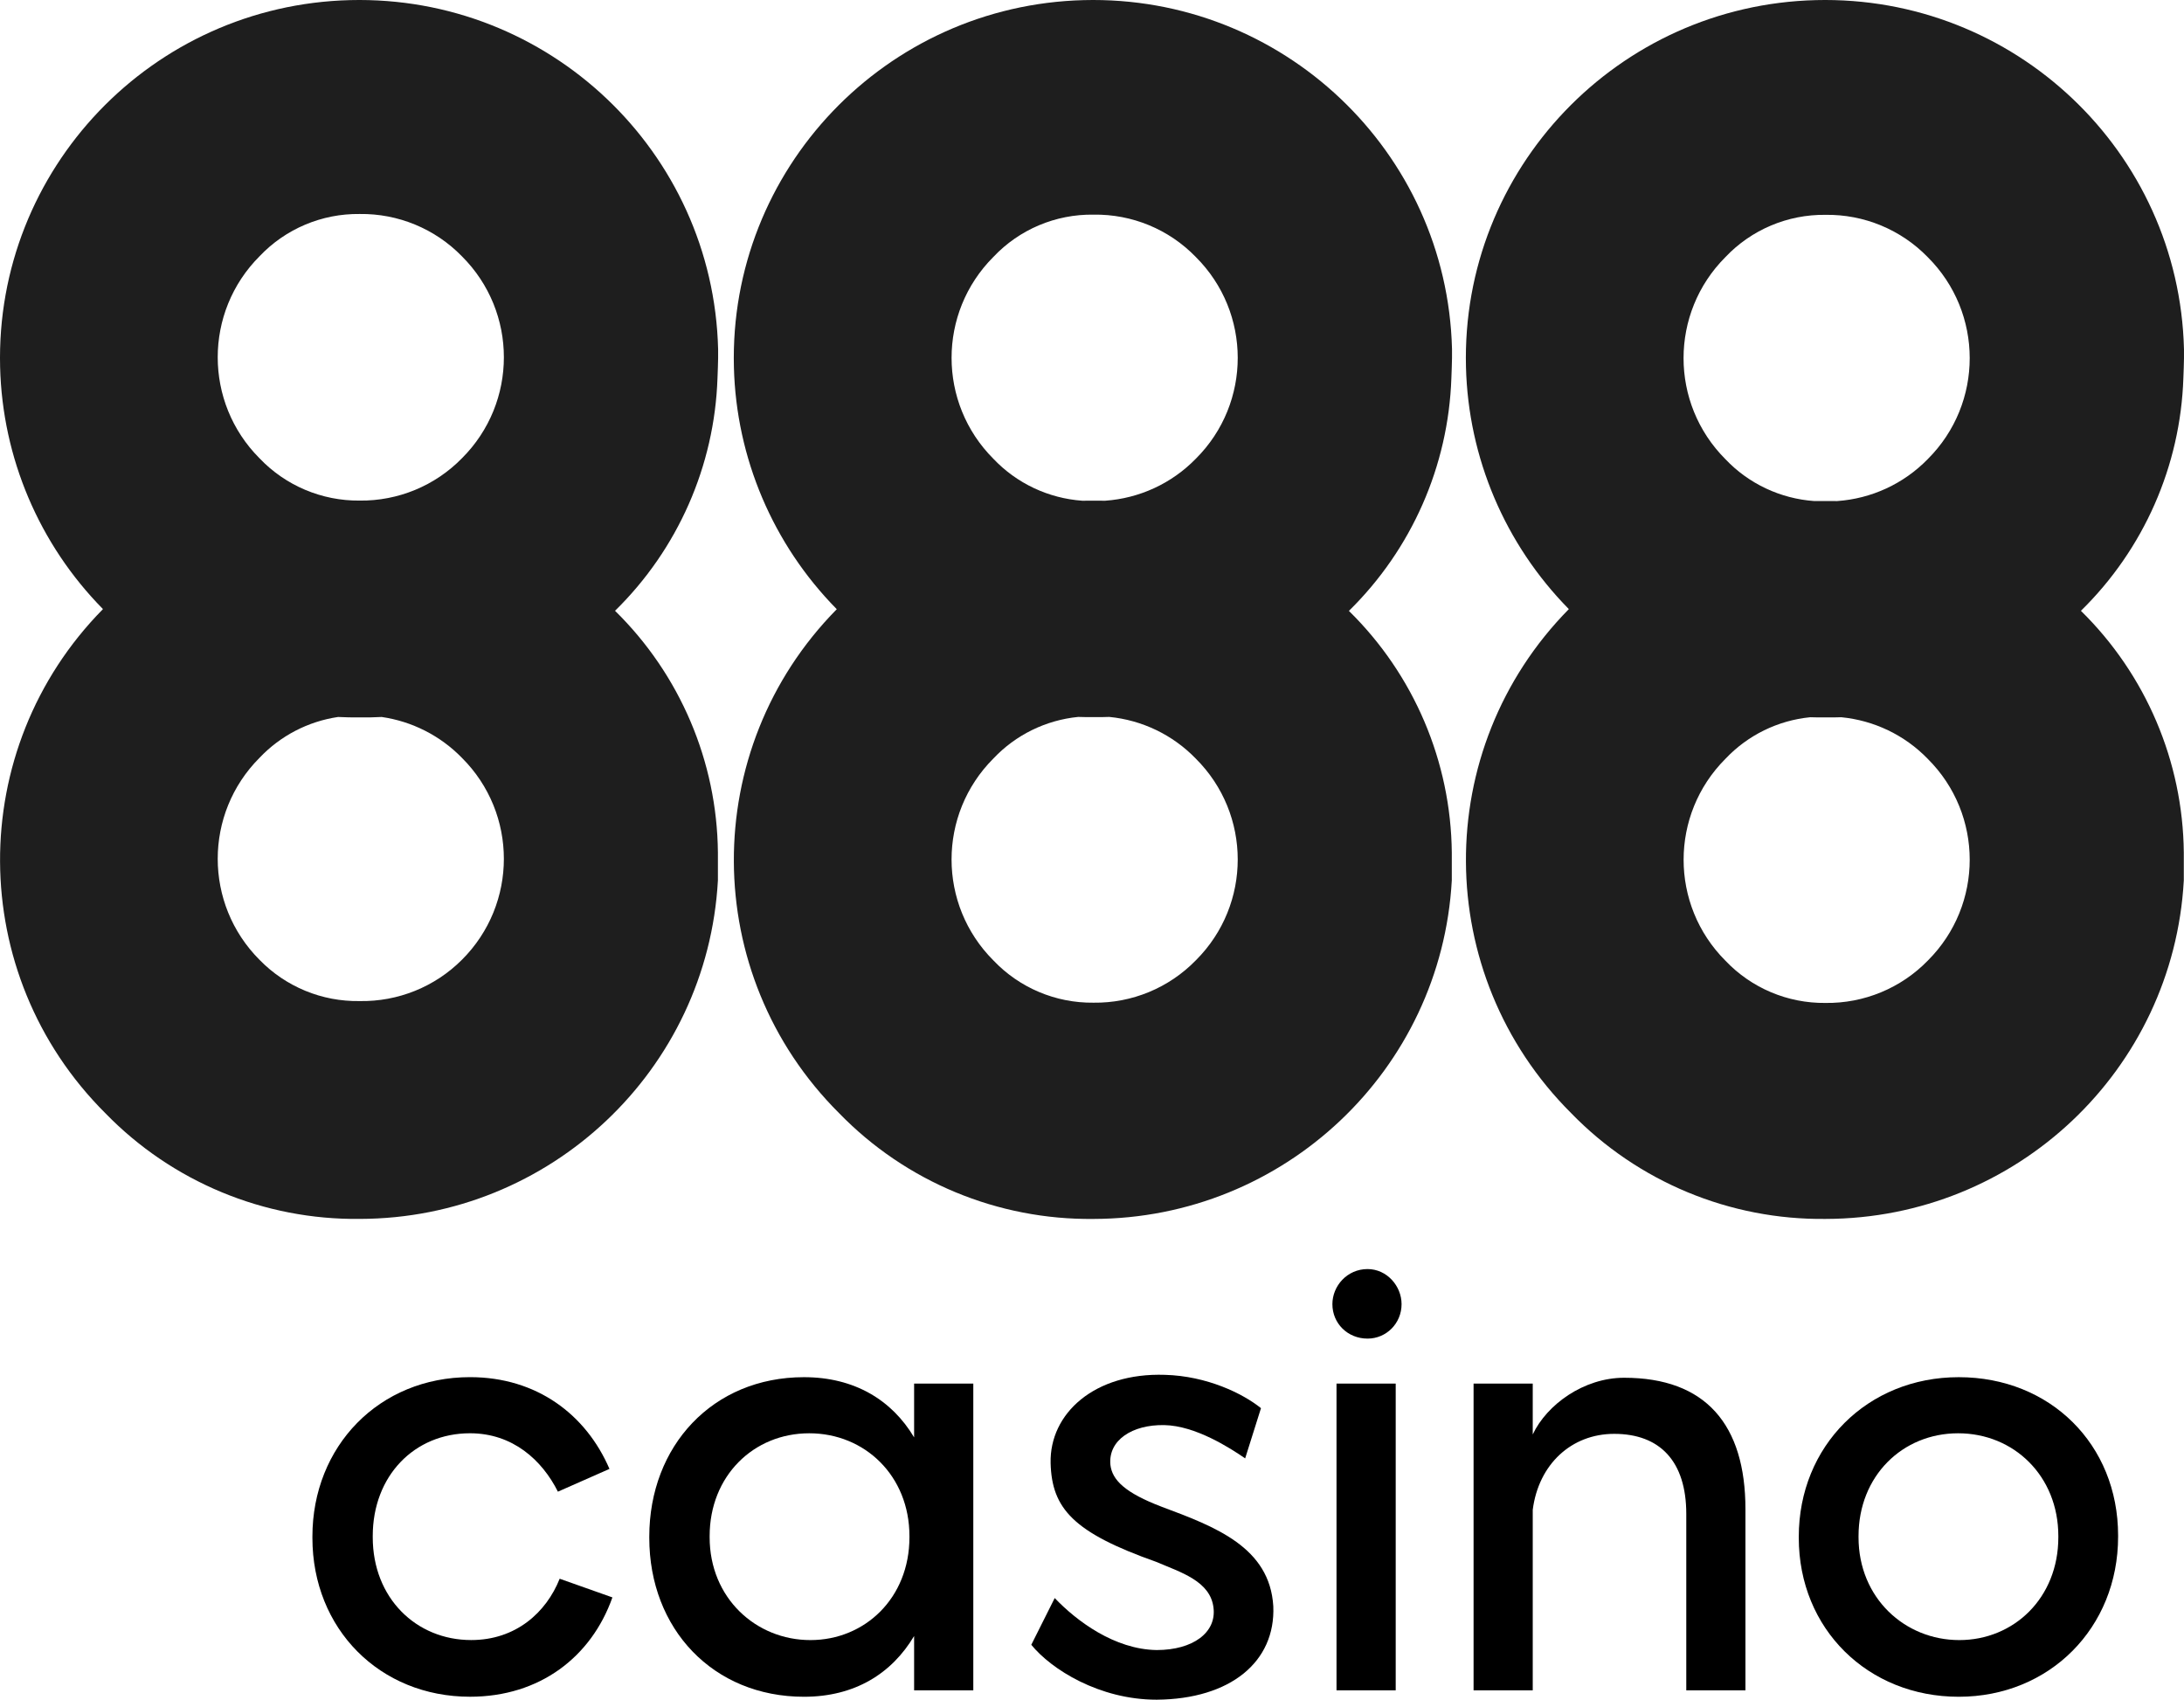
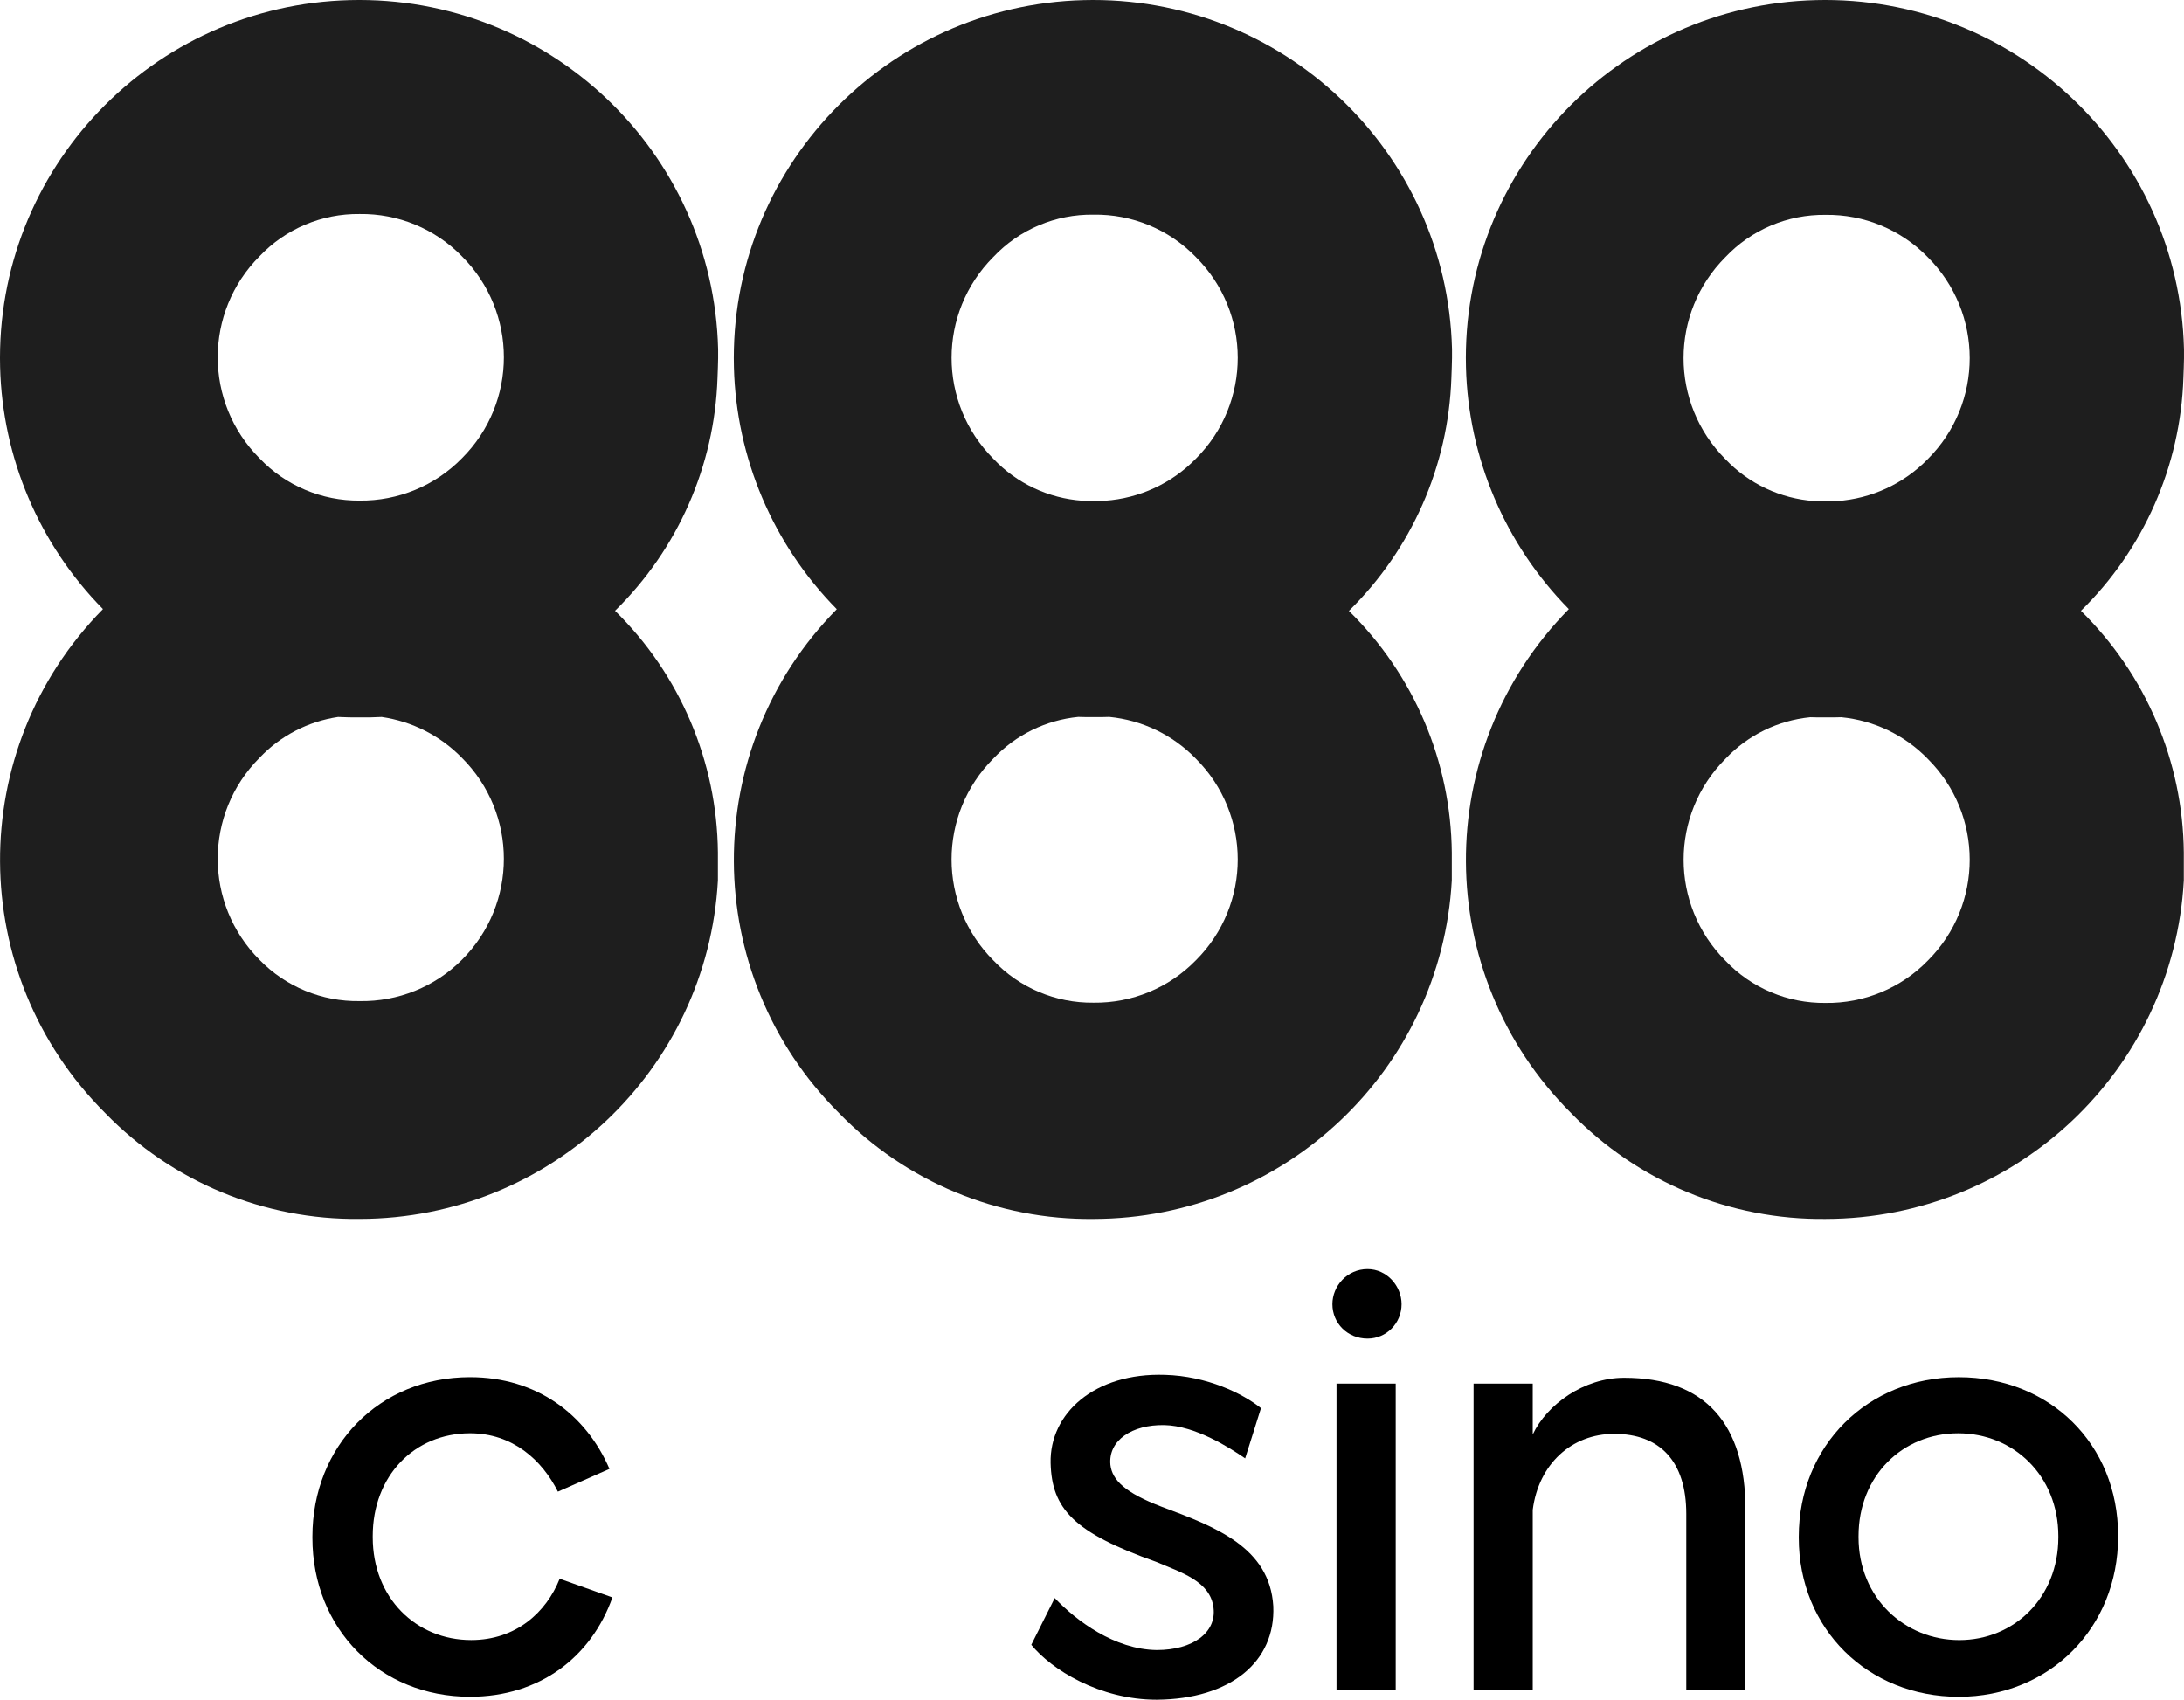
<svg xmlns="http://www.w3.org/2000/svg" width="230" height="179" viewBox="0 0 230 179" fill="none">
  <path d="M64.184 154.694L58.754 157.092C57.087 153.77 54 150.941 49.496 150.941C43.633 150.941 39.254 155.432 39.254 161.768V161.892C39.254 168.29 43.82 172.719 49.621 172.719C54.31 172.719 57.519 169.828 58.94 166.261L64.494 168.228C62.272 174.503 56.841 178.688 49.498 178.688C39.996 178.688 32.9 171.55 32.9 161.952V161.83C32.9 152.292 39.936 145.032 49.498 145.032C56.534 145.032 61.717 148.972 64.184 154.694Z" fill="black" />
-   <path d="M102.5 145.711V178.015H96.267V172.293C93.922 176.231 90.036 178.691 84.668 178.691C75.102 178.691 68.377 171.553 68.377 161.955V161.833C68.377 152.295 75.042 145.035 84.668 145.035C89.971 145.035 93.92 147.435 96.267 151.375V145.712L102.5 145.711ZM95.774 161.77C95.774 155.435 91.085 150.943 85.222 150.943C79.359 150.943 74.733 155.435 74.733 161.77V161.895C74.733 168.293 79.607 172.722 85.345 172.722C91.084 172.722 95.774 168.293 95.774 161.895V161.77Z" fill="black" />
  <path d="M132.796 148.297L131.129 153.586C129.524 152.479 125.885 150.142 122.614 150.081C119.22 150.019 116.692 151.682 116.938 154.264C117.122 155.864 118.48 157.217 122.369 158.693C127.984 160.786 133.721 162.94 134.093 169.155C134.338 175.001 129.589 178.939 121.813 179C115.765 179 110.706 175.8 108.607 173.217L111.074 168.295C113.357 170.693 117.368 173.71 121.812 173.771C125.638 173.771 128.105 171.926 127.798 169.34C127.488 166.51 124.341 165.586 121.749 164.479C113.051 161.402 110.765 158.88 110.642 154.08C110.52 148.85 115.269 144.544 122.676 144.788C127.118 144.911 130.884 146.758 132.796 148.297Z" fill="black" />
  <path d="M147.601 137.343C147.601 139.374 145.994 140.972 144.02 140.972C141.921 140.972 140.316 139.372 140.316 137.343C140.316 135.436 141.86 133.649 144.02 133.649C146.056 133.649 147.601 135.434 147.601 137.343ZM146.984 178.014H140.75V145.71H146.984V178.014Z" fill="black" />
  <path d="M183.815 158.941V178.014H177.584V159.432C177.584 153.894 174.808 151.003 169.994 151.003C165.488 151.003 162.033 154.203 161.415 159.001V178.014H155.184V145.71H161.415V151.065C162.896 147.925 166.785 145.096 171.04 145.096C179.619 145.096 183.815 150.018 183.815 158.941Z" fill="black" />
  <path d="M189.432 161.955V161.833C189.432 152.295 196.649 145.035 206.277 145.035C215.904 145.035 223.06 152.112 223.06 161.71V161.833C223.06 171.431 215.84 178.691 206.277 178.691C196.714 178.691 189.432 171.553 189.432 161.955ZM216.766 161.895V161.77C216.766 155.435 212.077 150.943 206.215 150.943C200.351 150.943 195.725 155.435 195.725 161.77V161.895C195.725 168.293 200.599 172.722 206.337 172.722C212.075 172.722 216.766 168.293 216.766 161.895Z" fill="black" />
  <path opacity="0.88" d="M36.875 0.012C15.993 0.534 -0.51 17.835 0.012 38.656C0.252 48.21 4.119 57.316 10.833 64.134L10.821 64.146L10.833 64.157C-3.703 78.918 -3.588 102.606 11.09 117.229C18.109 124.458 27.805 128.487 37.897 128.367C57.951 128.326 74.493 112.693 75.604 92.726V89.763C75.509 80.188 71.613 71.041 64.77 64.324C71.385 57.839 75.248 49.066 75.56 39.822C75.581 39.041 75.626 38.373 75.626 37.728V36.771C75.104 15.948 57.755 -0.508 36.875 0.012ZM27.331 26.991C30.067 24.101 33.892 22.486 37.876 22.536C41.926 22.48 45.822 24.091 48.644 26.991C54.534 32.86 54.538 42.381 48.653 48.255C48.65 48.258 48.648 48.26 48.644 48.264C45.816 51.155 41.926 52.765 37.876 52.718C33.894 52.757 30.073 51.144 27.331 48.264C21.461 42.381 21.461 32.874 27.331 26.991ZM48.651 101.072C48.651 101.072 48.645 101.078 48.642 101.081C45.795 103.93 41.906 105.499 37.876 105.425C33.909 105.493 30.093 103.92 27.331 101.081C21.461 95.198 21.461 85.691 27.331 79.808C29.541 77.474 32.46 75.973 35.601 75.507C36.357 75.543 37.114 75.561 37.876 75.553C38.653 75.563 39.428 75.546 40.199 75.507C43.39 75.971 46.367 77.47 48.644 79.809C54.534 85.68 54.536 95.198 48.651 101.072Z" fill="black" />
  <path opacity="0.88" d="M229.998 37.75V36.769C229.477 15.948 212.127 -0.508 191.245 0.012C170.365 0.532 153.86 17.835 154.384 38.656C154.624 48.21 158.492 57.317 165.206 64.136L165.195 64.148L165.206 64.159C150.671 78.92 150.786 102.607 165.464 117.231C172.484 124.46 182.179 128.489 192.271 128.368C212.326 128.328 228.867 112.695 229.979 92.728V89.765C229.882 80.19 225.985 71.044 219.144 64.326C225.763 57.843 229.626 49.07 229.934 39.824C229.955 39.043 229.998 38.396 229.998 37.75ZM181.702 27.08C184.437 24.191 188.262 22.575 192.246 22.625C196.298 22.567 200.192 24.179 203.012 27.08C208.902 32.95 208.908 42.47 203.021 48.344C203.018 48.348 203.016 48.35 203.012 48.353C200.475 50.957 197.073 52.519 193.469 52.769C193.062 52.761 192.653 52.757 192.244 52.763C191.848 52.757 191.453 52.761 191.058 52.767C187.508 52.515 184.163 50.952 181.7 48.352C175.829 42.468 175.831 32.963 181.702 27.08ZM203.031 101.151C203.031 101.151 203.02 101.163 203.014 101.169C200.191 104.066 196.298 105.677 192.247 105.623C188.264 105.669 184.441 104.056 181.703 101.169C175.837 95.293 175.837 85.792 181.703 79.919C184.063 77.416 187.241 75.87 190.636 75.534C191.171 75.552 191.708 75.559 192.247 75.553C192.805 75.561 193.357 75.553 193.913 75.534C197.355 75.87 200.59 77.412 203.016 79.919C208.9 85.777 208.906 95.283 203.031 101.151Z" fill="black" />
  <path opacity="0.88" d="M114.134 0.013C93.25 0.547 76.754 17.861 77.289 38.686C77.534 48.228 81.397 57.321 88.1 64.134L88.121 64.158C73.573 78.913 73.685 102.608 88.367 117.23C95.388 124.461 105.085 128.489 115.177 128.369C135.236 128.328 151.779 112.691 152.891 92.721V89.779C152.796 80.203 148.9 71.053 142.055 64.335C148.667 57.845 152.529 49.073 152.846 39.826C152.868 38.979 152.913 38.356 152.913 37.709V36.752C152.381 15.927 135.018 -0.521 114.134 0.013ZM104.612 27.061C107.344 24.164 111.17 22.547 115.158 22.605C119.212 22.539 123.11 24.152 125.928 27.061C131.814 32.921 131.822 42.428 125.946 48.298C125.94 48.304 125.934 48.309 125.928 48.315C123.391 50.919 119.988 52.48 116.385 52.733C115.978 52.725 115.569 52.721 115.16 52.727C114.765 52.721 114.37 52.725 113.974 52.733C110.425 52.48 107.079 50.915 104.616 48.317C98.747 42.441 98.743 32.937 104.612 27.061ZM125.946 101.123C125.946 101.123 125.934 101.135 125.928 101.14C123.105 104.037 119.21 105.649 115.158 105.596C111.174 105.643 107.35 104.027 104.612 101.14C98.743 95.265 98.743 85.762 104.612 79.886C106.972 77.383 110.152 75.837 113.546 75.501C114.081 75.519 114.619 75.527 115.158 75.521C115.715 75.529 116.268 75.521 116.821 75.501C120.264 75.837 123.498 77.379 125.926 79.888C131.813 85.748 131.823 95.253 125.946 101.123Z" fill="black" />
</svg>